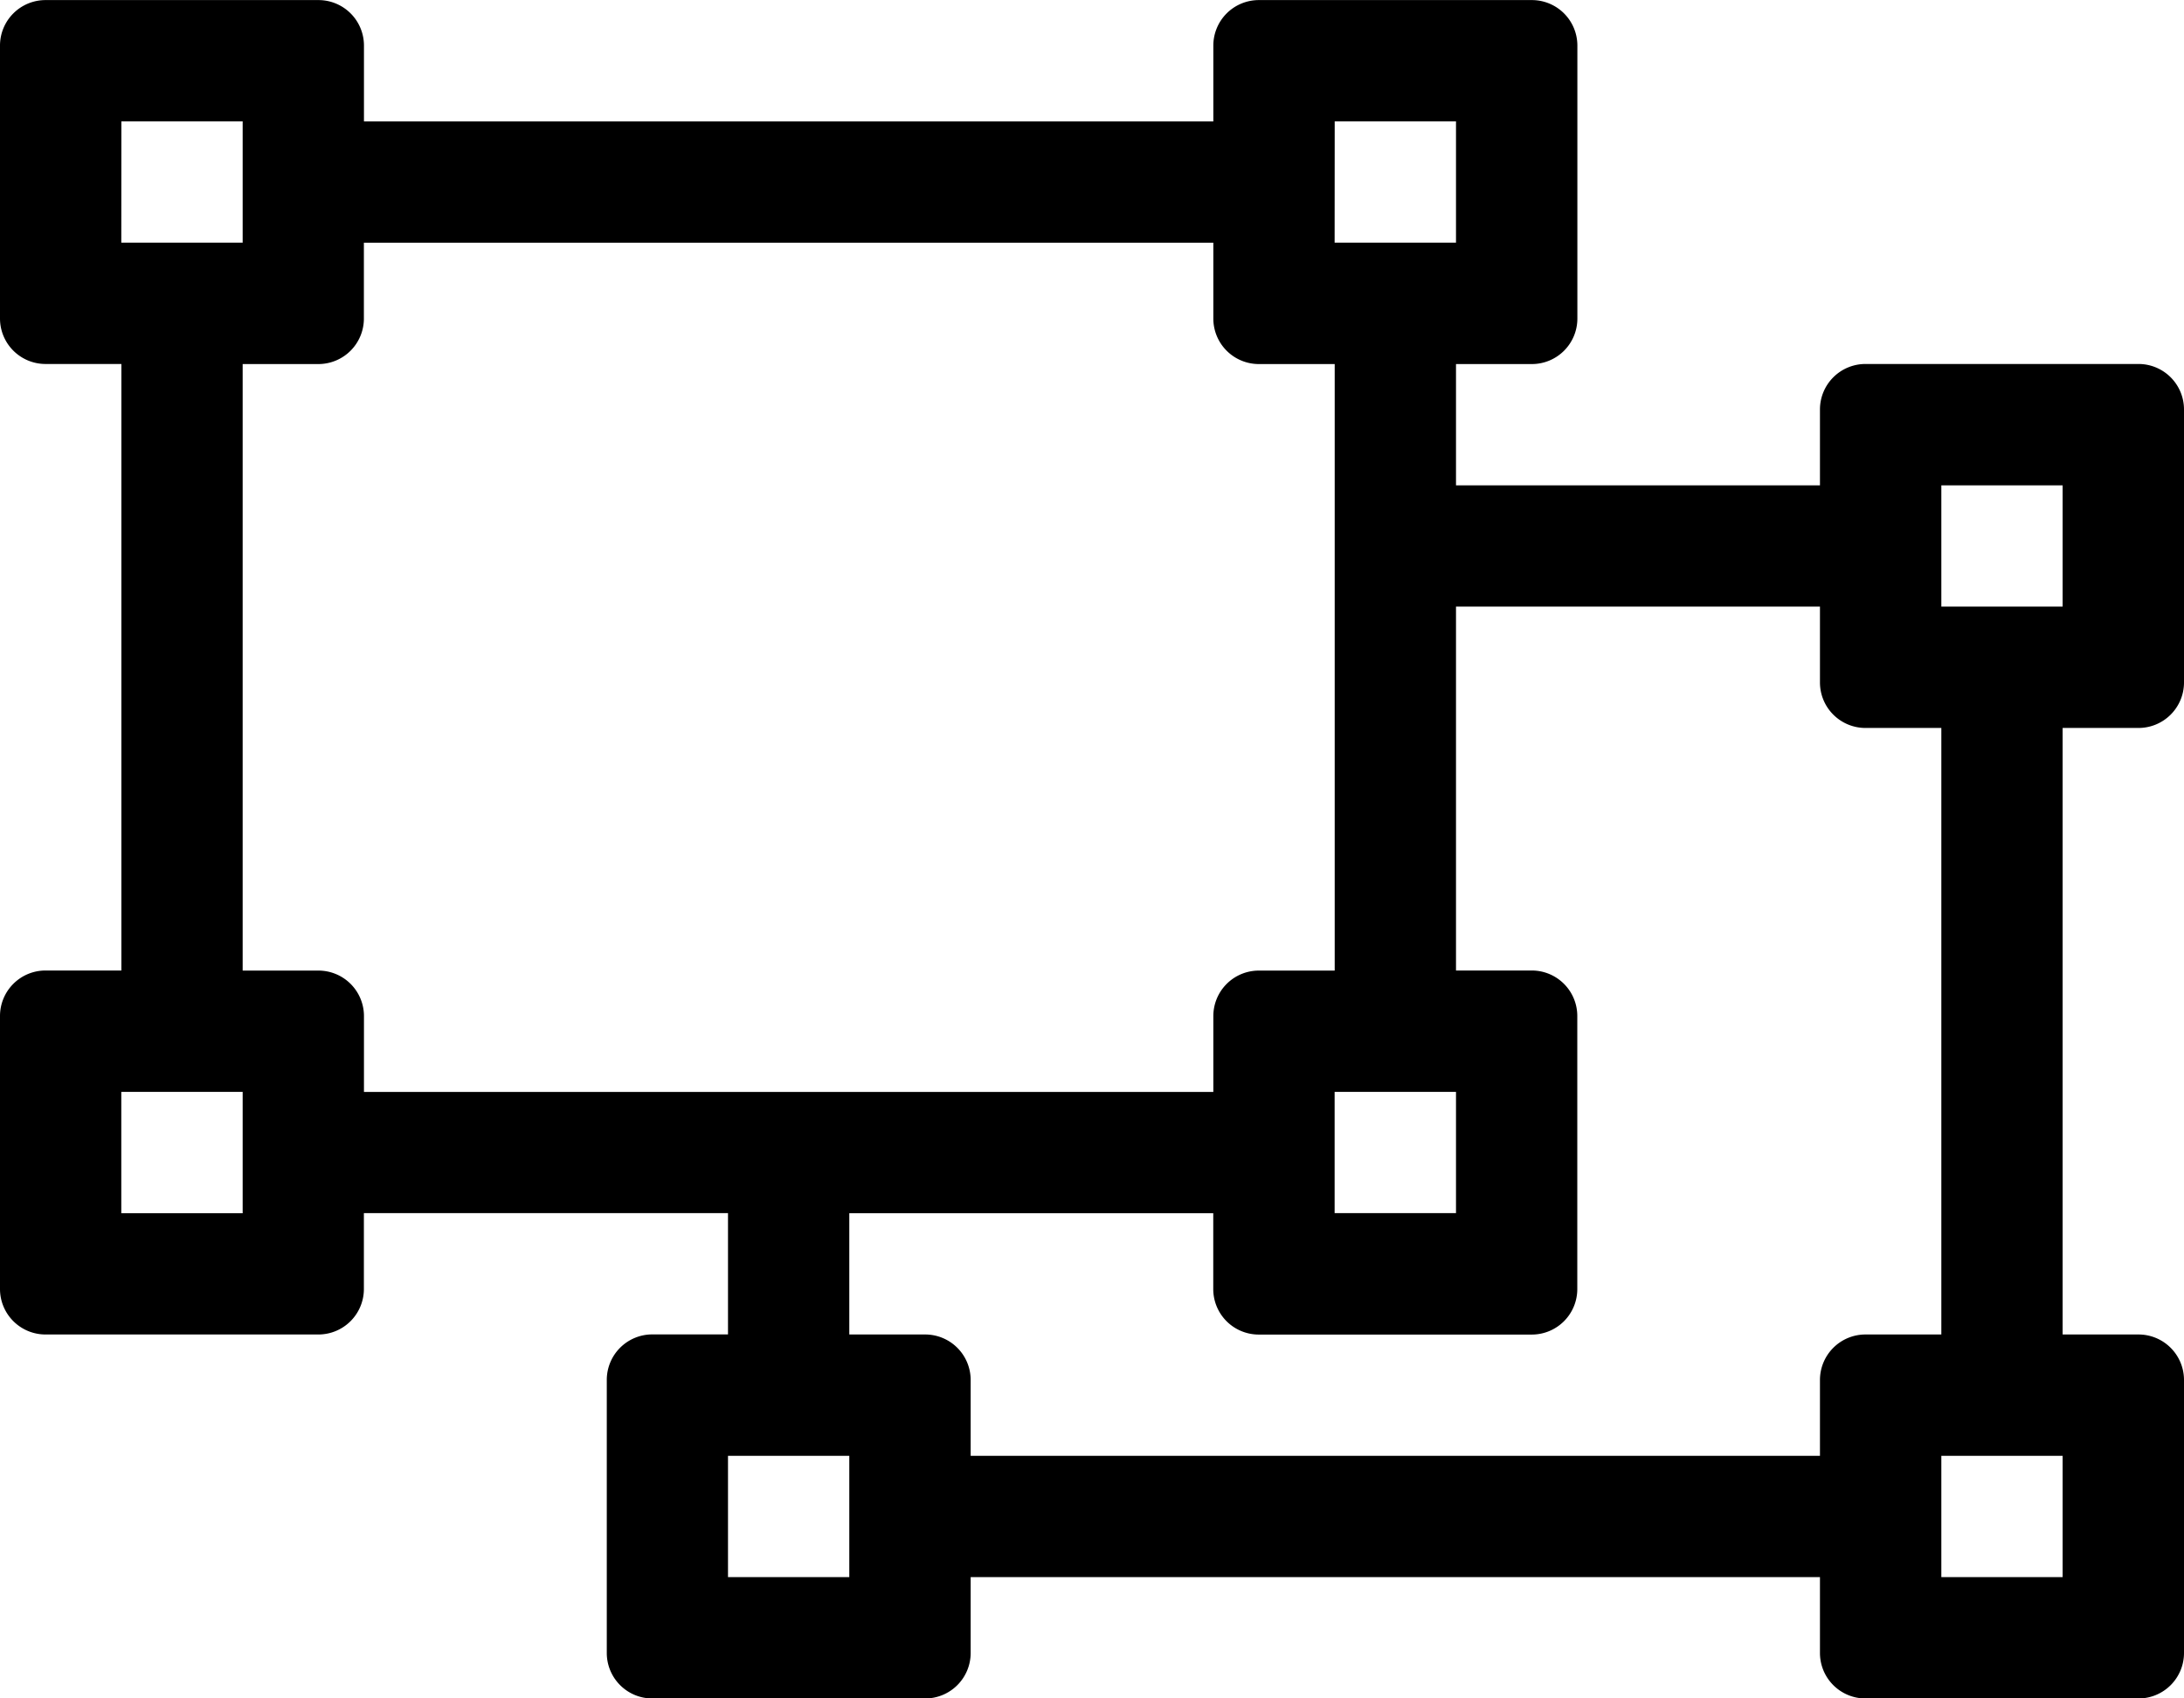
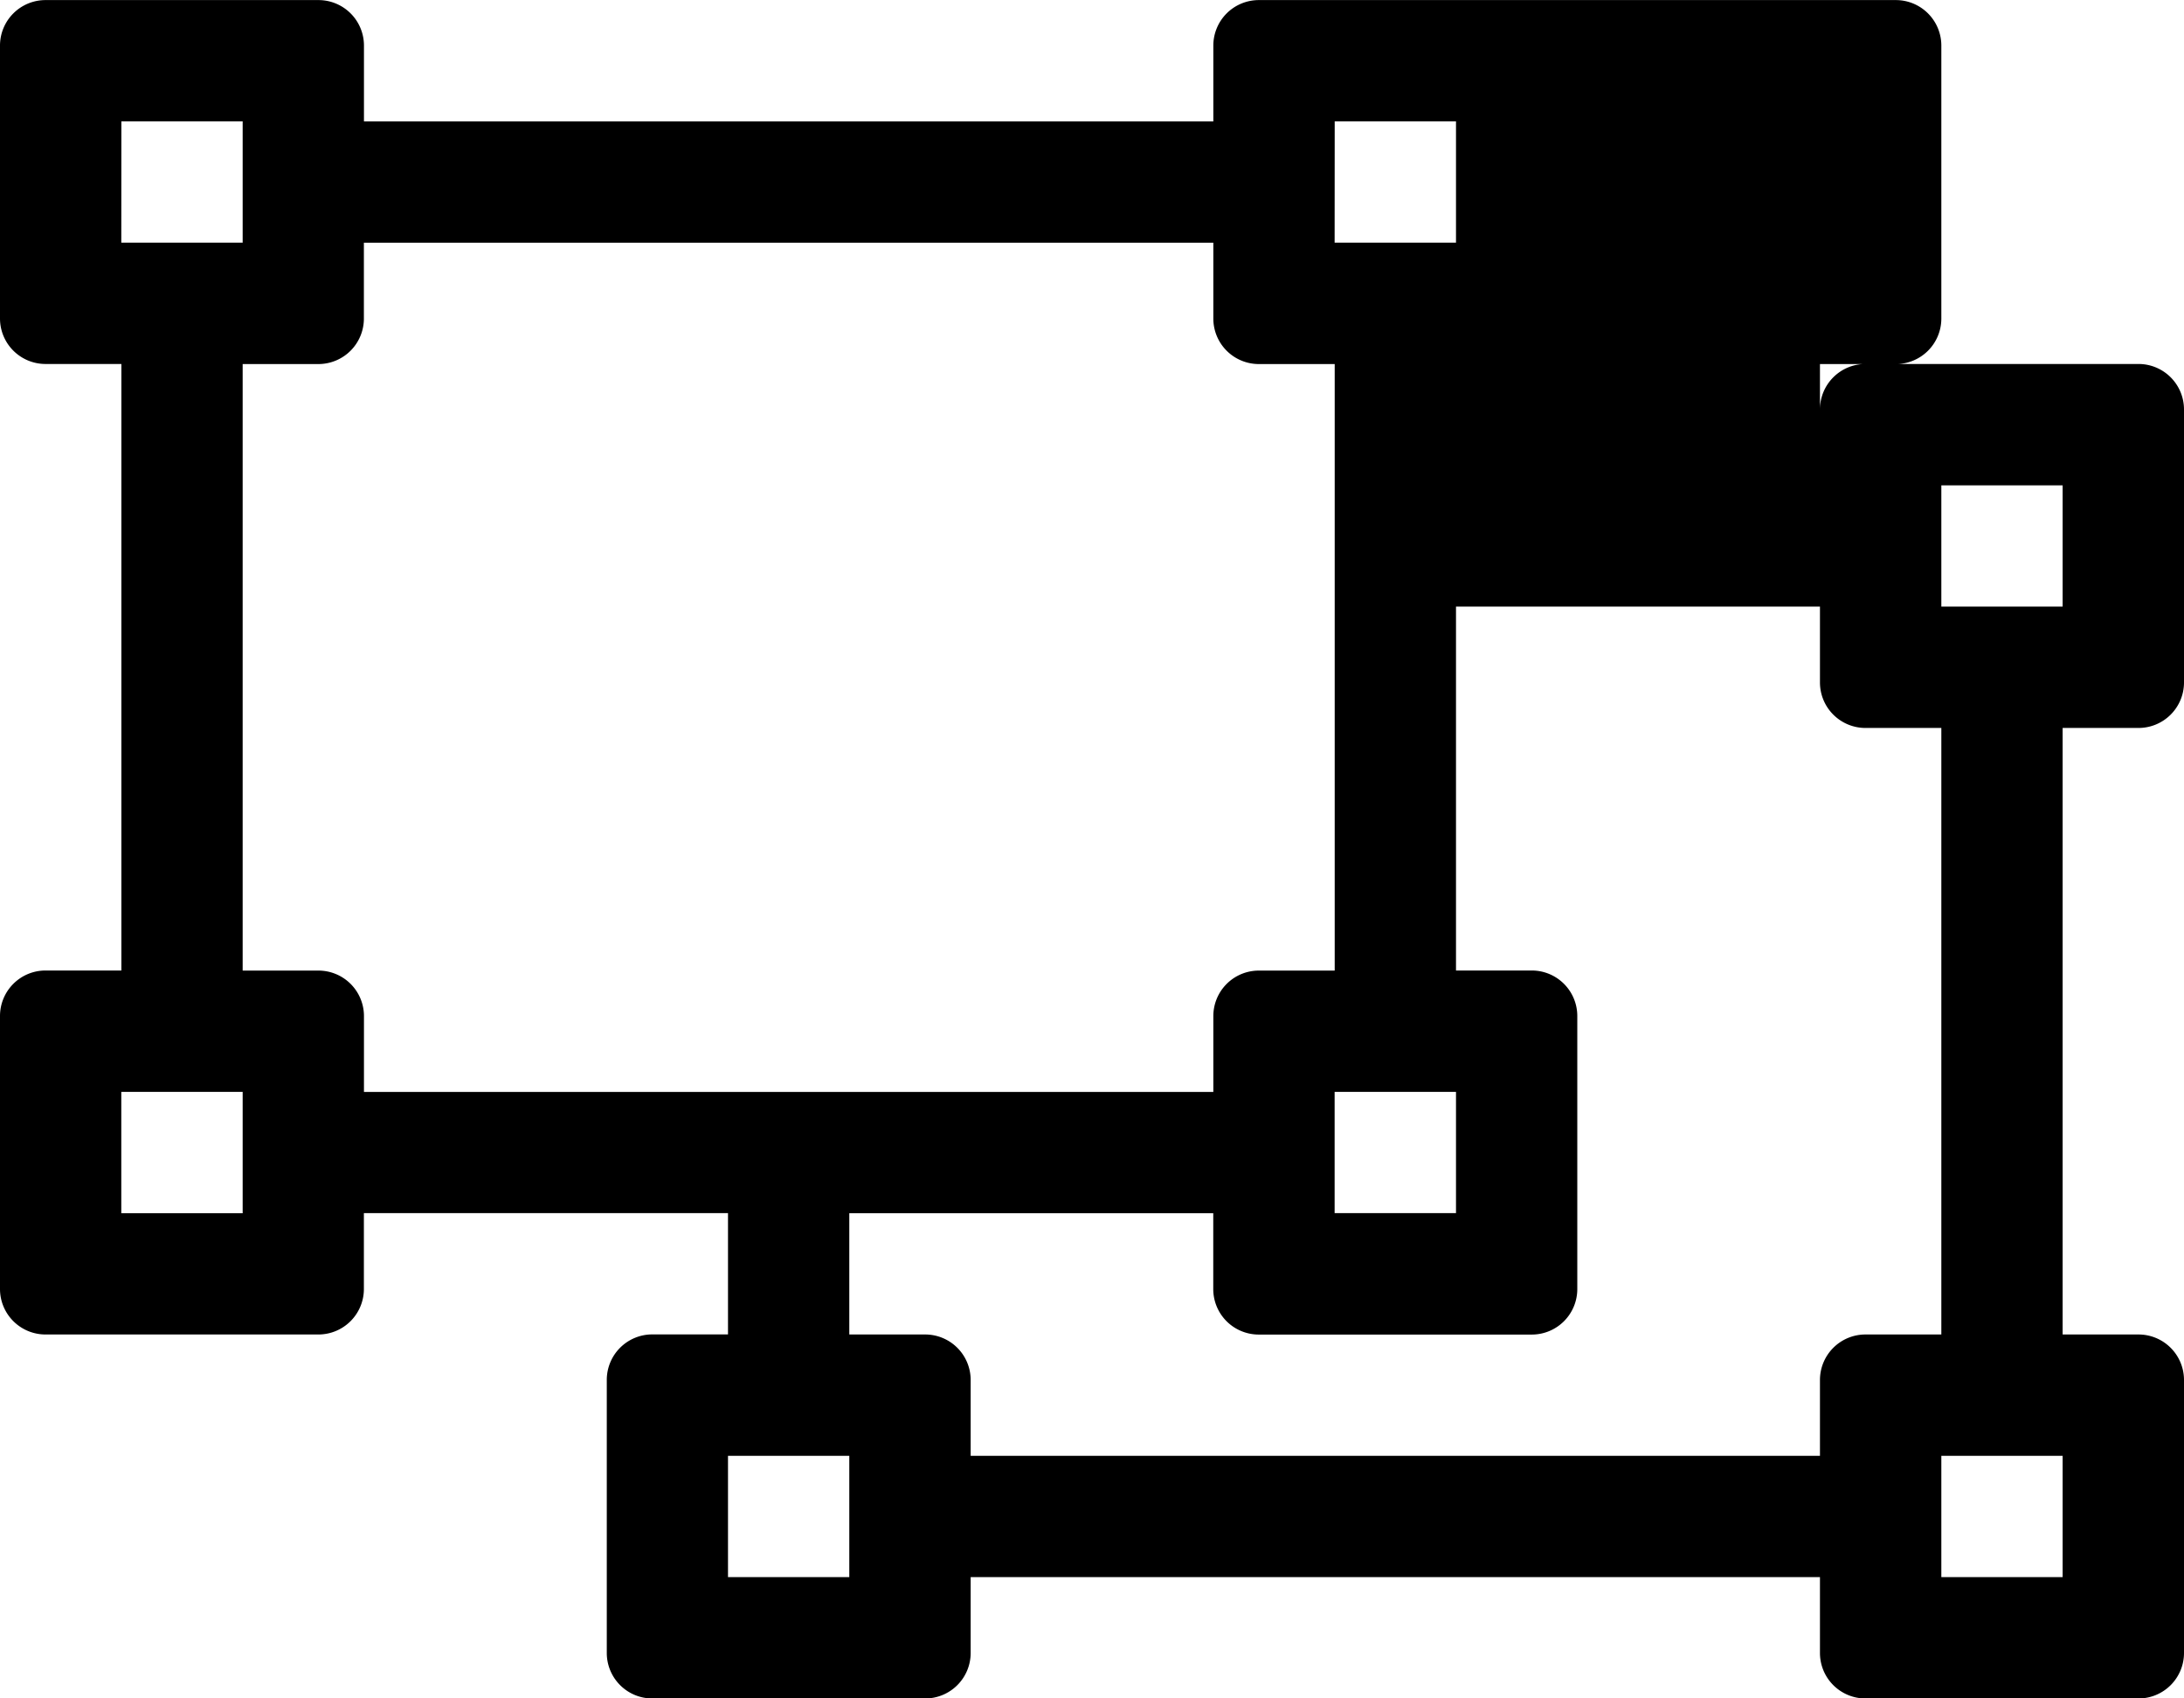
<svg xmlns="http://www.w3.org/2000/svg" width="28.125" height="21.875" viewBox="0 0 28.125 21.875">
-   <path id="Path_2239" data-name="Path 2239" d="M27.539-10.937a.586.586,0,0,0,.586-.586v-3.516a.586.586,0,0,0-.586-.586H24.023a.586.586,0,0,0-.586.586v.977H18.75v-1.562h.977a.586.586,0,0,0,.586-.586v-3.516a.586.586,0,0,0-.586-.586H16.211a.586.586,0,0,0-.586.586v.977H4.687v-.977a.586.586,0,0,0-.586-.586H.586A.586.586,0,0,0,0-19.727v3.516a.586.586,0,0,0,.586.586h.977v7.812H.586A.586.586,0,0,0,0-7.227v3.516a.586.586,0,0,0,.586.586H4.1a.586.586,0,0,0,.586-.586v-.977H9.375v1.562H8.4a.586.586,0,0,0-.586.586V.977a.586.586,0,0,0,.586.586h3.516A.586.586,0,0,0,12.5.977V0H23.437V.977a.586.586,0,0,0,.586.586h3.516a.586.586,0,0,0,.586-.586V-2.539a.586.586,0,0,0-.586-.586h-.977v-7.812ZM18.75-6.25v1.562H17.187V-6.25Zm-1.562-12.5H18.75v1.562H17.187Zm-15.625,0H3.125v1.562H1.562ZM3.125-4.687H1.562V-6.25H3.125ZM4.1-7.812H3.125v-7.812H4.1a.586.586,0,0,0,.586-.586v-.977H15.625v.977a.586.586,0,0,0,.586.586h.977v7.812h-.977a.586.586,0,0,0-.586.586v.977H4.687v-.977A.586.586,0,0,0,4.1-7.812ZM10.937,0H9.375V-1.562h1.562Zm12.5-2.539v.977H12.5v-.977a.586.586,0,0,0-.586-.586h-.977V-4.687h4.687v.977a.586.586,0,0,0,.586.586h3.516a.586.586,0,0,0,.586-.586V-7.227a.586.586,0,0,0-.586-.586H18.75V-12.5h4.687v.977a.586.586,0,0,0,.586.586H25v7.812h-.977A.586.586,0,0,0,23.437-2.539ZM26.562,0H25V-1.562h1.562ZM25-12.5v-1.562h1.562V-12.5Z" transform="translate(0 20.313)" />
+   <path id="Path_2239" data-name="Path 2239" d="M27.539-10.937a.586.586,0,0,0,.586-.586v-3.516a.586.586,0,0,0-.586-.586H24.023a.586.586,0,0,0-.586.586v.977v-1.562h.977a.586.586,0,0,0,.586-.586v-3.516a.586.586,0,0,0-.586-.586H16.211a.586.586,0,0,0-.586.586v.977H4.687v-.977a.586.586,0,0,0-.586-.586H.586A.586.586,0,0,0,0-19.727v3.516a.586.586,0,0,0,.586.586h.977v7.812H.586A.586.586,0,0,0,0-7.227v3.516a.586.586,0,0,0,.586.586H4.1a.586.586,0,0,0,.586-.586v-.977H9.375v1.562H8.4a.586.586,0,0,0-.586.586V.977a.586.586,0,0,0,.586.586h3.516A.586.586,0,0,0,12.5.977V0H23.437V.977a.586.586,0,0,0,.586.586h3.516a.586.586,0,0,0,.586-.586V-2.539a.586.586,0,0,0-.586-.586h-.977v-7.812ZM18.75-6.25v1.562H17.187V-6.25Zm-1.562-12.5H18.75v1.562H17.187Zm-15.625,0H3.125v1.562H1.562ZM3.125-4.687H1.562V-6.25H3.125ZM4.1-7.812H3.125v-7.812H4.1a.586.586,0,0,0,.586-.586v-.977H15.625v.977a.586.586,0,0,0,.586.586h.977v7.812h-.977a.586.586,0,0,0-.586.586v.977H4.687v-.977A.586.586,0,0,0,4.1-7.812ZM10.937,0H9.375V-1.562h1.562Zm12.5-2.539v.977H12.5v-.977a.586.586,0,0,0-.586-.586h-.977V-4.687h4.687v.977a.586.586,0,0,0,.586.586h3.516a.586.586,0,0,0,.586-.586V-7.227a.586.586,0,0,0-.586-.586H18.75V-12.5h4.687v.977a.586.586,0,0,0,.586.586H25v7.812h-.977A.586.586,0,0,0,23.437-2.539ZM26.562,0H25V-1.562h1.562ZM25-12.5v-1.562h1.562V-12.5Z" transform="translate(0 20.313)" />
</svg>